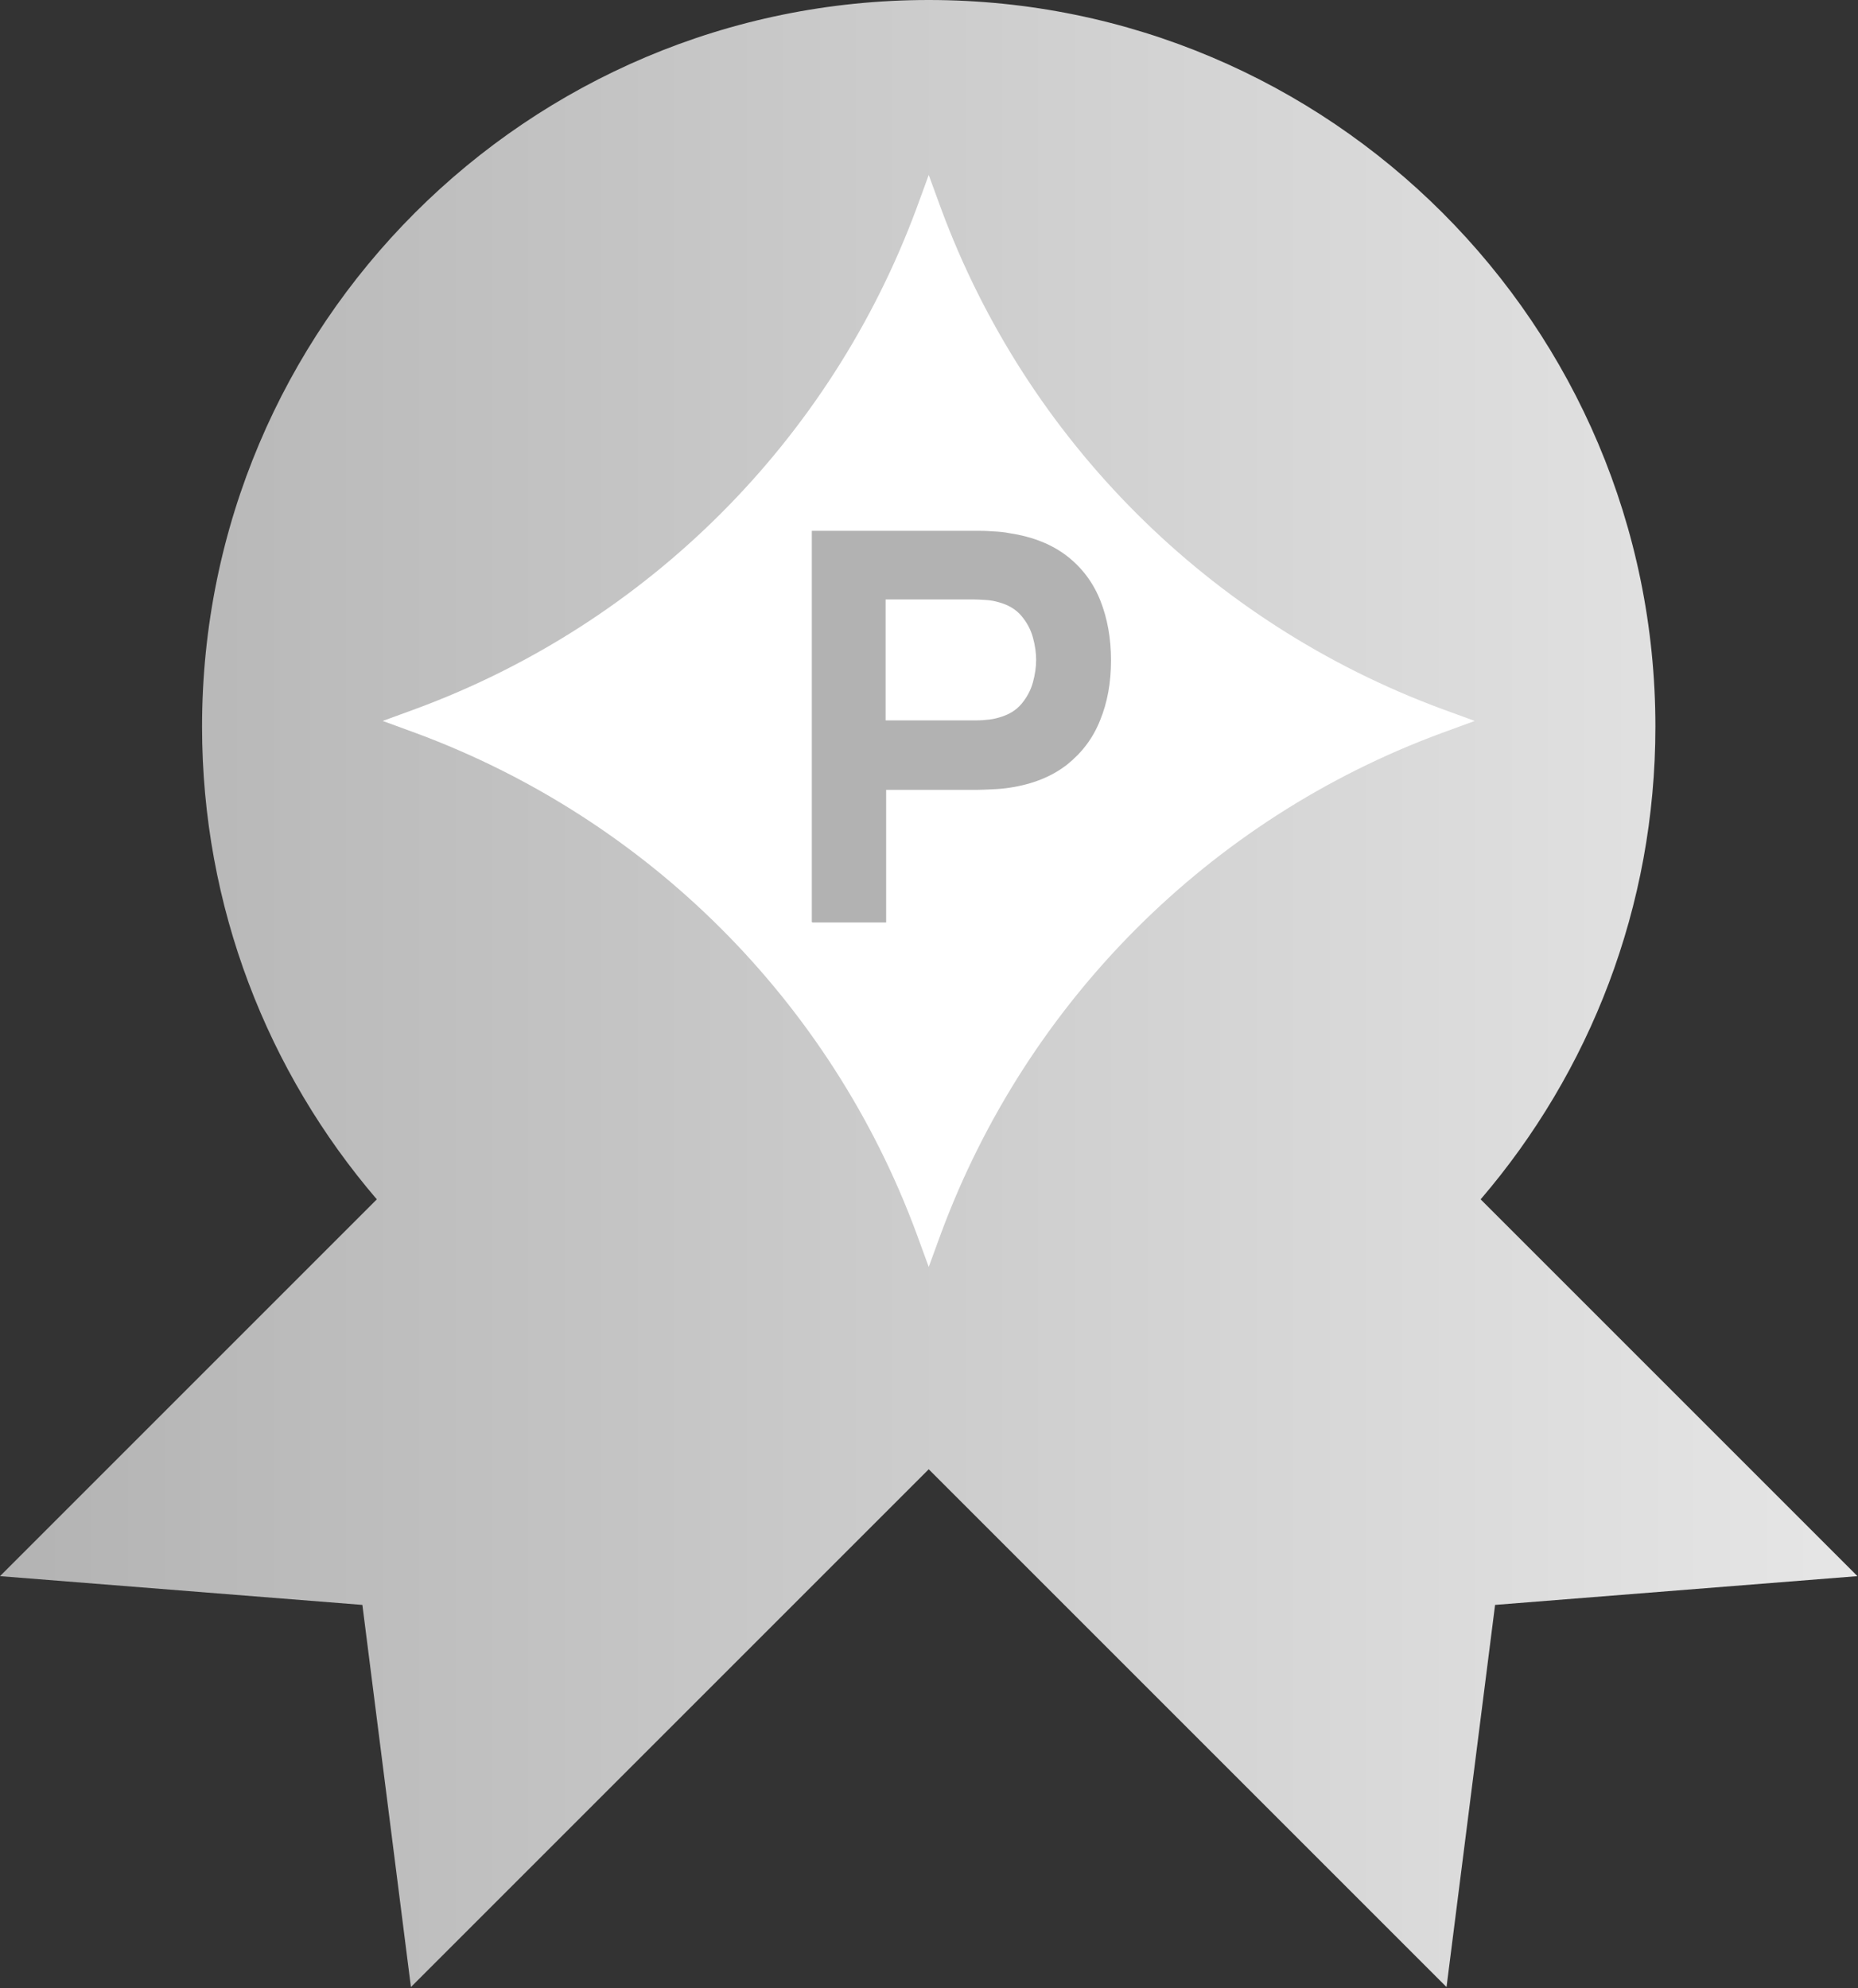
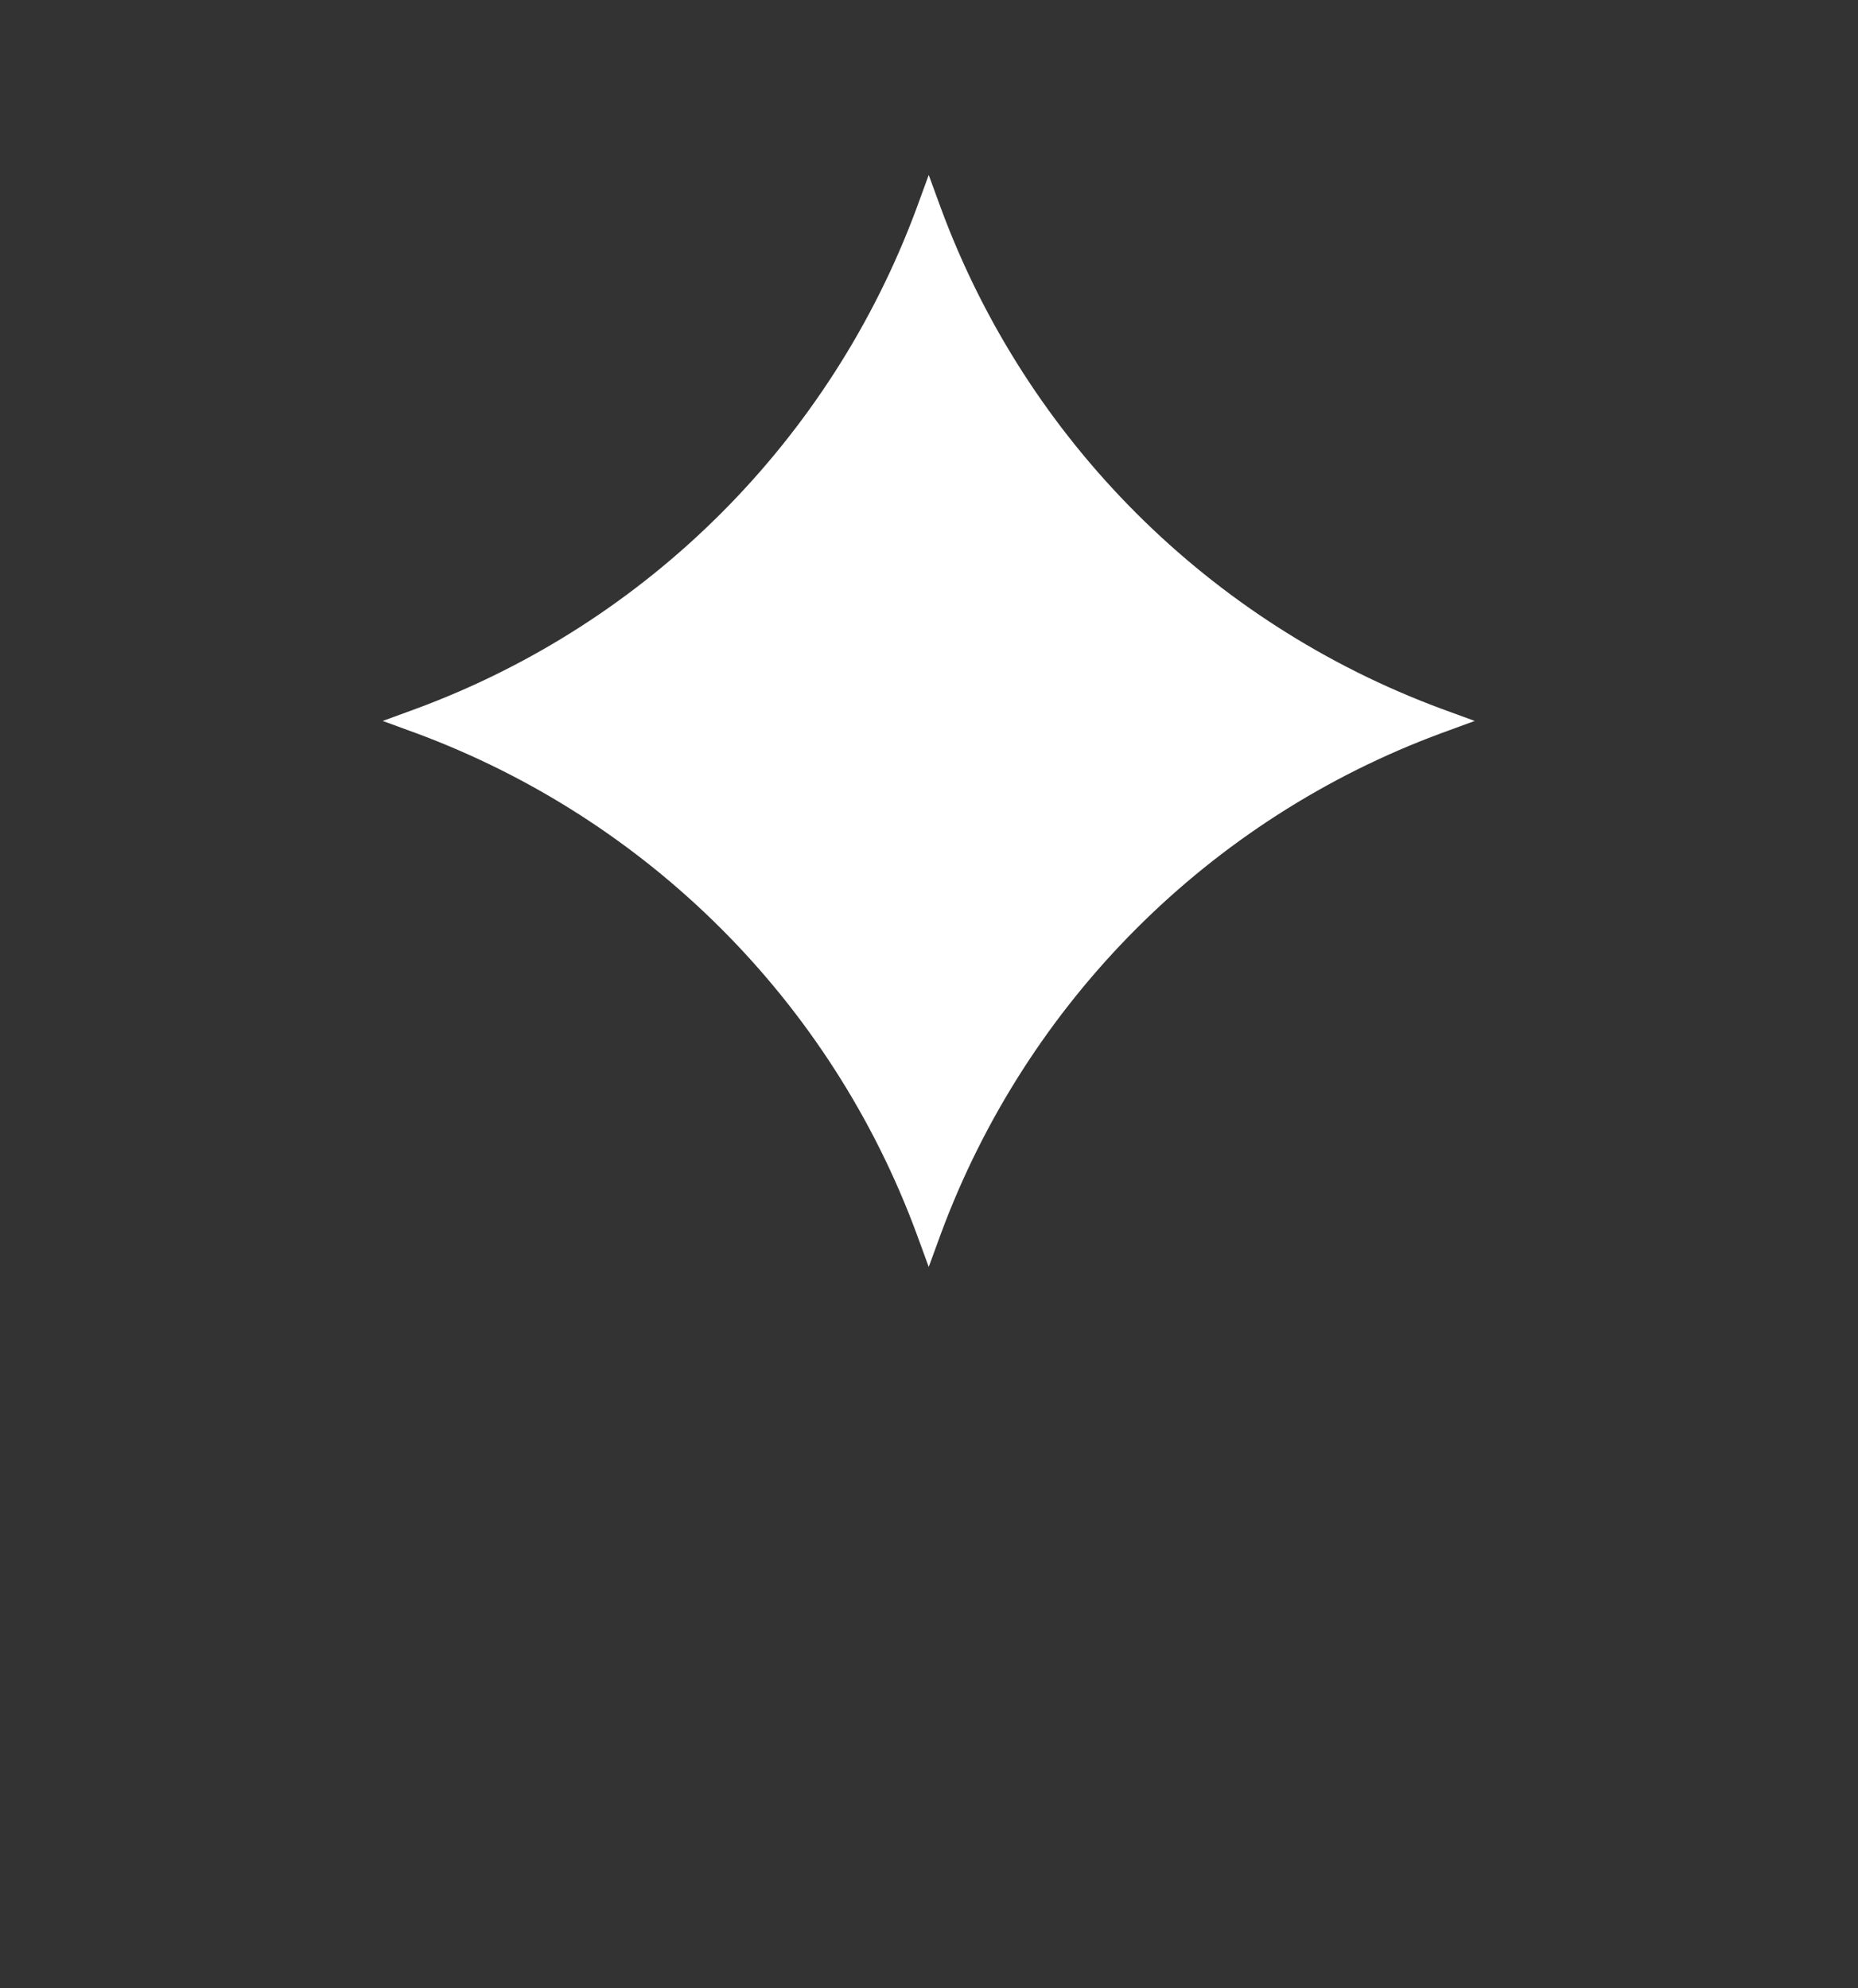
<svg xmlns="http://www.w3.org/2000/svg" width="685" height="733" viewBox="0 0 685 733" fill="none">
  <rect x="0" y="0" width="685" height="733" fill="#333333" stroke="none" />
-   <path d="M342.4 0c147.96 0 267.906 119.945 267.906 267.905 0 66.548-24.265 127.428-64.429 174.278L684.8 581.105l-133.6 10.601-17.9 140.899-190.901-190.899L151.5 732.605l-17.9-140.899L0 581.105l138.923-138.923C98.76 395.333 74.495 334.453 74.495 267.905 74.495 119.945 194.44 0 342.4 0" fill="url(#a)" />
  <path d="m342.401 64.504 4.5 12.3c31.6 85.5 99 152.8 184.5 184.5l12.3 4.5-12.3 4.5c-85.5 31.6-152.8 99-184.5 184.5l-4.5 12.3-4.5-12.3c-31.6-85.5-99-152.8-184.5-184.5l-12.3-4.5 12.3-4.5c85.5-31.6 152.8-99 184.5-184.5z" fill="#fff" />
-   <path d="M299.301 339.905v-144.2h60.9c1.4 0 3.3 0 5.7.2 2.4.1 4.5.3 6.4.7 8.6 1.3 15.7 4.2 21.2 8.5s9.6 9.8 12.2 16.4 3.9 13.9 3.9 22-1.3 15.4-4 22c-2.6 6.6-6.7 12-12.2 16.4-5.5 4.3-12.5 7.2-21.1 8.5-1.9.3-4 .5-6.4.6s-4.3.2-5.6.2h-33.6v48.9h-27.2zm27.2-74.3h32.4c1.4 0 2.9 0 4.6-.2 1.7-.1 3.2-.4 4.6-.8 3.7-1 6.5-2.7 8.5-5.1s3.4-5 4.2-7.9 1.2-5.7 1.2-8.3-.4-5.4-1.2-8.3-2.2-5.5-4.2-7.9-4.8-4.1-8.5-5.1c-1.4-.4-2.9-.7-4.6-.8s-3.2-.2-4.6-.2h-32.4z" fill="#b2b2b2" />
  <defs>
    <linearGradient id="a" x1="0" y1="599.293" x2="684.8" y2="599.293" gradientUnits="userSpaceOnUse">
      <stop stop-color="#b3b3b3" />
      <stop offset="1" stop-color="#e6e6e6" />
    </linearGradient>
  </defs>
</svg>